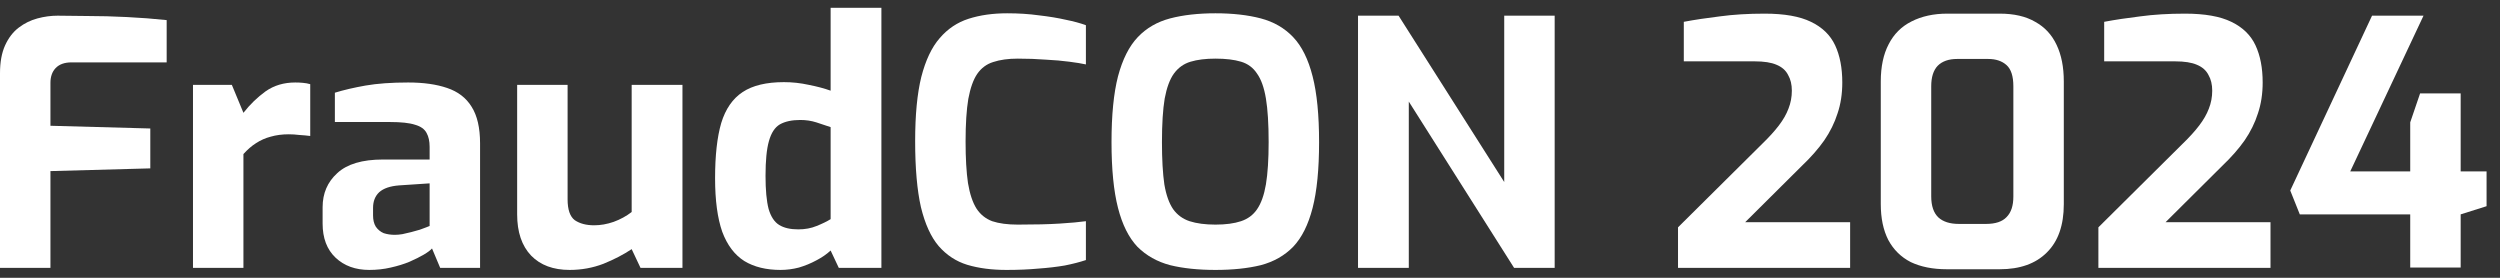
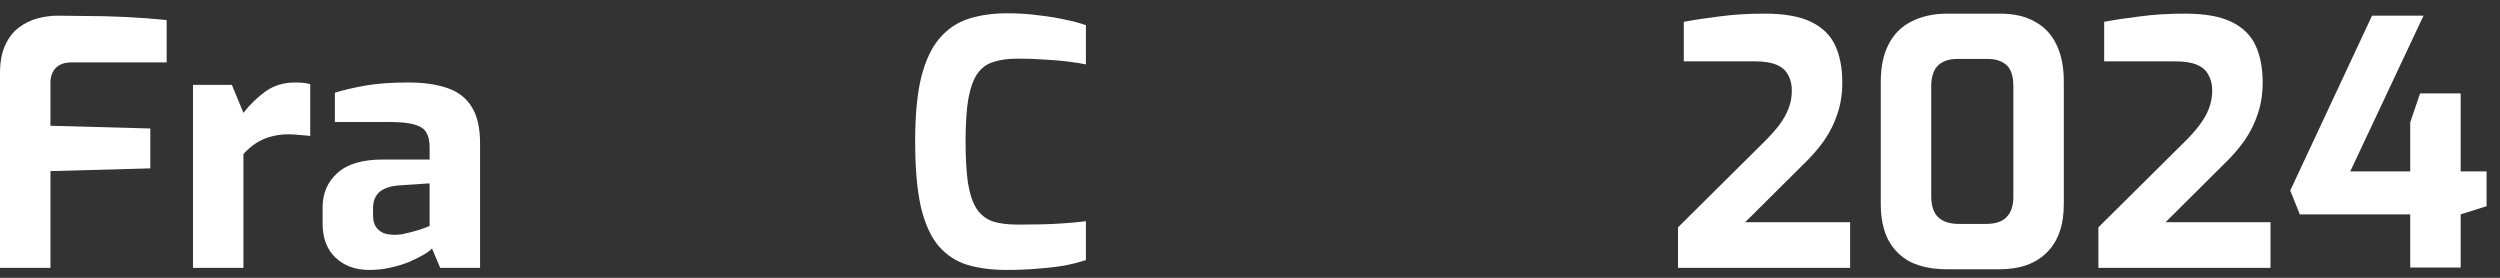
<svg xmlns="http://www.w3.org/2000/svg" width="180" height="20" viewBox="0 0 180 20" fill="none">
  <rect x="0" y="0" width="180" height="20" fill="#333333" stroke="none" />
  <path d="M0 19.288V5.276C0 4.474 0.123 3.804 0.368 3.264C0.613 2.724 0.941 2.299 1.35 1.988C1.759 1.677 2.209 1.456 2.699 1.325C3.19 1.194 3.673 1.129 4.147 1.129C4.736 1.129 5.464 1.137 6.331 1.153C7.215 1.153 8.147 1.178 9.129 1.227C10.127 1.276 11.084 1.35 12 1.448V4.491H5.153C4.646 4.491 4.262 4.63 4 4.908C3.755 5.17 3.632 5.521 3.632 5.963V9.055L10.822 9.251V12.123L3.632 12.319V19.288H0Z" fill="white" />
  <path d="M13.895 19.288V6.11H16.693L17.527 8.123C18.001 7.517 18.533 7.002 19.122 6.577C19.727 6.151 20.439 5.939 21.257 5.939C21.437 5.939 21.617 5.947 21.797 5.963C21.993 5.979 22.173 6.012 22.337 6.061V9.791C22.091 9.759 21.83 9.734 21.552 9.718C21.29 9.685 21.036 9.669 20.791 9.669C20.316 9.669 19.883 9.726 19.49 9.84C19.114 9.938 18.762 10.094 18.435 10.307C18.124 10.503 17.822 10.765 17.527 11.092V19.288H13.895Z" fill="white" />
  <path d="M26.59 19.435C25.592 19.435 24.782 19.141 24.16 18.552C23.539 17.963 23.228 17.145 23.228 16.098V14.92C23.228 13.922 23.58 13.104 24.283 12.466C24.987 11.812 26.083 11.485 27.572 11.485H30.933V10.576C30.933 10.168 30.86 9.832 30.712 9.57C30.565 9.292 30.287 9.096 29.878 8.981C29.485 8.851 28.88 8.785 28.062 8.785H24.111V6.675C24.749 6.478 25.486 6.307 26.32 6.159C27.171 6.012 28.193 5.939 29.387 5.939C30.483 5.939 31.416 6.069 32.185 6.331C32.97 6.593 33.559 7.043 33.952 7.681C34.361 8.319 34.565 9.202 34.565 10.331V19.288H31.694L31.105 17.889C30.991 18.02 30.794 18.167 30.516 18.331C30.238 18.494 29.895 18.666 29.485 18.846C29.093 19.01 28.643 19.149 28.136 19.263C27.645 19.378 27.13 19.435 26.59 19.435ZM28.43 16.908C28.594 16.908 28.774 16.891 28.97 16.859C29.183 16.809 29.396 16.76 29.608 16.711C29.837 16.646 30.042 16.589 30.222 16.54C30.418 16.474 30.573 16.417 30.688 16.368C30.819 16.319 30.901 16.286 30.933 16.27V13.202L28.725 13.349C28.087 13.399 27.612 13.562 27.302 13.84C27.007 14.118 26.86 14.495 26.86 14.969V15.509C26.86 15.836 26.925 16.106 27.056 16.319C27.203 16.531 27.392 16.687 27.62 16.785C27.866 16.867 28.136 16.908 28.43 16.908Z" fill="white" />
-   <path d="M41.014 19.435C39.836 19.435 38.912 19.092 38.241 18.404C37.571 17.701 37.235 16.711 37.235 15.435V6.11H40.867V14.356C40.867 15.092 41.039 15.591 41.382 15.852C41.742 16.098 42.209 16.221 42.781 16.221C43.239 16.221 43.705 16.139 44.18 15.975C44.671 15.795 45.104 15.558 45.48 15.264V6.11H49.137V19.288H46.118L45.48 17.938C44.891 18.331 44.212 18.683 43.444 18.994C42.675 19.288 41.865 19.435 41.014 19.435Z" fill="white" />
-   <path d="M56.197 19.435C55.167 19.435 54.3 19.223 53.596 18.797C52.893 18.355 52.361 17.652 52.001 16.687C51.658 15.705 51.486 14.421 51.486 12.834C51.486 11.198 51.633 9.873 51.928 8.859C52.238 7.844 52.754 7.1 53.474 6.626C54.193 6.151 55.183 5.914 56.443 5.914C57.048 5.914 57.645 5.979 58.234 6.11C58.823 6.225 59.347 6.364 59.805 6.528V0.564H63.461V19.288H60.394L59.805 18.037C59.526 18.298 59.183 18.535 58.774 18.748C58.381 18.961 57.964 19.133 57.523 19.263C57.081 19.378 56.639 19.435 56.197 19.435ZM57.473 16.515C57.964 16.515 58.406 16.433 58.798 16.27C59.208 16.106 59.543 15.942 59.805 15.779V9.153C59.477 9.039 59.134 8.924 58.774 8.81C58.414 8.695 58.03 8.638 57.621 8.638C57.015 8.638 56.525 8.744 56.148 8.957C55.788 9.17 55.527 9.57 55.363 10.159C55.199 10.732 55.118 11.566 55.118 12.662C55.118 13.677 55.191 14.47 55.339 15.043C55.502 15.599 55.756 15.983 56.099 16.196C56.443 16.409 56.901 16.515 57.473 16.515Z" fill="white" />
  <path d="M72.467 19.435C71.404 19.435 70.463 19.312 69.645 19.067C68.844 18.822 68.156 18.372 67.584 17.717C67.028 17.063 66.602 16.131 66.308 14.92C66.03 13.693 65.891 12.106 65.891 10.159C65.891 8.278 66.038 6.74 66.332 5.546C66.643 4.335 67.085 3.403 67.657 2.748C68.23 2.078 68.925 1.611 69.743 1.35C70.561 1.088 71.486 0.957 72.516 0.957C73.334 0.957 74.095 1.006 74.798 1.104C75.518 1.186 76.164 1.292 76.737 1.423C77.309 1.538 77.792 1.669 78.185 1.816V4.638C77.89 4.573 77.49 4.507 76.982 4.442C76.492 4.376 75.927 4.327 75.289 4.294C74.651 4.245 73.98 4.221 73.277 4.221C72.59 4.221 72.001 4.303 71.51 4.466C71.036 4.613 70.651 4.9 70.357 5.325C70.079 5.734 69.866 6.331 69.719 7.116C69.588 7.902 69.522 8.924 69.522 10.184C69.522 11.395 69.58 12.392 69.694 13.178C69.825 13.963 70.029 14.576 70.308 15.018C70.586 15.444 70.962 15.746 71.436 15.926C71.927 16.09 72.541 16.172 73.277 16.172C74.52 16.172 75.526 16.147 76.295 16.098C77.081 16.049 77.71 15.992 78.185 15.926V18.724C77.743 18.871 77.236 19.002 76.663 19.116C76.091 19.214 75.461 19.288 74.774 19.337C74.087 19.402 73.318 19.435 72.467 19.435Z" fill="white" />
-   <path d="M87.514 19.435C86.271 19.435 85.183 19.321 84.25 19.092C83.318 18.846 82.532 18.404 81.894 17.767C81.273 17.112 80.806 16.18 80.496 14.969C80.185 13.758 80.029 12.18 80.029 10.233C80.029 8.286 80.185 6.707 80.496 5.497C80.823 4.27 81.297 3.329 81.919 2.675C82.541 2.02 83.318 1.571 84.25 1.325C85.183 1.08 86.271 0.957 87.514 0.957C88.757 0.957 89.845 1.08 90.778 1.325C91.71 1.571 92.487 2.02 93.109 2.675C93.731 3.329 94.197 4.27 94.508 5.497C94.819 6.707 94.974 8.286 94.974 10.233C94.974 12.18 94.819 13.758 94.508 14.969C94.197 16.18 93.731 17.112 93.109 17.767C92.487 18.404 91.71 18.846 90.778 19.092C89.845 19.321 88.757 19.435 87.514 19.435ZM87.514 16.172C88.25 16.172 88.864 16.09 89.354 15.926C89.845 15.762 90.23 15.476 90.508 15.067C90.802 14.642 91.015 14.045 91.146 13.276C91.277 12.491 91.342 11.476 91.342 10.233C91.342 8.924 91.277 7.877 91.146 7.092C91.015 6.307 90.802 5.71 90.508 5.301C90.23 4.875 89.845 4.589 89.354 4.442C88.864 4.294 88.25 4.221 87.514 4.221C86.811 4.221 86.213 4.294 85.723 4.442C85.232 4.589 84.831 4.875 84.52 5.301C84.226 5.71 84.005 6.307 83.858 7.092C83.727 7.877 83.661 8.924 83.661 10.233C83.661 11.476 83.719 12.491 83.833 13.276C83.964 14.045 84.177 14.642 84.471 15.067C84.766 15.476 85.158 15.762 85.649 15.926C86.156 16.09 86.778 16.172 87.514 16.172Z" fill="white" />
-   <path d="M97.777 19.288V1.129H100.697L108.304 13.104V1.129H111.936V19.288H109.016L101.433 7.313V19.288H97.777Z" fill="white" />
  <path d="M120.817 19.288V16.368L126.878 10.356C127.369 9.881 127.77 9.44 128.081 9.031C128.392 8.622 128.621 8.221 128.768 7.828C128.931 7.419 129.013 6.986 129.013 6.528C129.013 6.086 128.923 5.71 128.743 5.399C128.58 5.072 128.302 4.826 127.909 4.663C127.533 4.499 127.009 4.417 126.338 4.417H121.234V1.571C122.019 1.423 122.887 1.292 123.835 1.178C124.801 1.047 125.872 0.982 127.05 0.982C128.473 0.982 129.586 1.178 130.387 1.571C131.205 1.963 131.786 2.528 132.13 3.264C132.473 4 132.645 4.892 132.645 5.939C132.645 6.757 132.531 7.501 132.301 8.172C132.089 8.842 131.77 9.489 131.344 10.11C130.919 10.716 130.379 11.329 129.725 11.951L125.651 16H133.209V19.288H120.817Z" fill="white" />
  <path d="M140.177 19.386C139.163 19.386 138.296 19.214 137.576 18.871C136.872 18.511 136.333 17.979 135.956 17.276C135.596 16.572 135.416 15.713 135.416 14.699V5.865C135.416 4.802 135.605 3.91 135.981 3.19C136.357 2.454 136.905 1.906 137.625 1.546C138.361 1.17 139.22 0.982 140.202 0.982H143.981C145.011 0.982 145.862 1.178 146.533 1.571C147.22 1.947 147.735 2.503 148.079 3.239C148.422 3.959 148.594 4.834 148.594 5.865V14.699C148.594 16.221 148.185 17.382 147.367 18.184C146.565 18.985 145.437 19.386 143.981 19.386H140.177ZM141.036 16.122H142.999C143.67 16.122 144.161 15.959 144.471 15.632C144.799 15.304 144.962 14.814 144.962 14.159V6.208C144.962 5.489 144.799 4.982 144.471 4.687C144.144 4.393 143.703 4.245 143.146 4.245H140.913C140.308 4.245 139.842 4.409 139.514 4.736C139.204 5.063 139.048 5.554 139.048 6.208V14.135C139.048 14.822 139.22 15.329 139.564 15.656C139.907 15.967 140.398 16.122 141.036 16.122Z" fill="white" />
  <path d="M151.084 19.288V16.368L157.145 10.356C157.636 9.881 158.037 9.44 158.347 9.031C158.658 8.622 158.887 8.221 159.035 7.828C159.198 7.419 159.28 6.986 159.28 6.528C159.28 6.086 159.19 5.71 159.01 5.399C158.846 5.072 158.568 4.826 158.176 4.663C157.799 4.499 157.276 4.417 156.605 4.417H151.501V1.571C152.286 1.423 153.153 1.292 154.102 1.178C155.067 1.047 156.139 0.982 157.317 0.982C158.74 0.982 159.853 1.178 160.654 1.571C161.472 1.963 162.053 2.528 162.396 3.264C162.74 4 162.912 4.892 162.912 5.939C162.912 6.757 162.797 7.501 162.568 8.172C162.356 8.842 162.037 9.489 161.611 10.11C161.186 10.716 160.646 11.329 159.992 11.951L155.918 16H163.476V19.288H151.084Z" fill="white" />
  <path d="M173.536 19.263V15.435H165.585L164.898 13.717L170.787 1.129H174.493L169.217 12.343H173.536V8.81L174.247 6.724H177.168V12.343H179.033V14.846L177.168 15.435V19.263H173.536Z" fill="white" />
</svg>